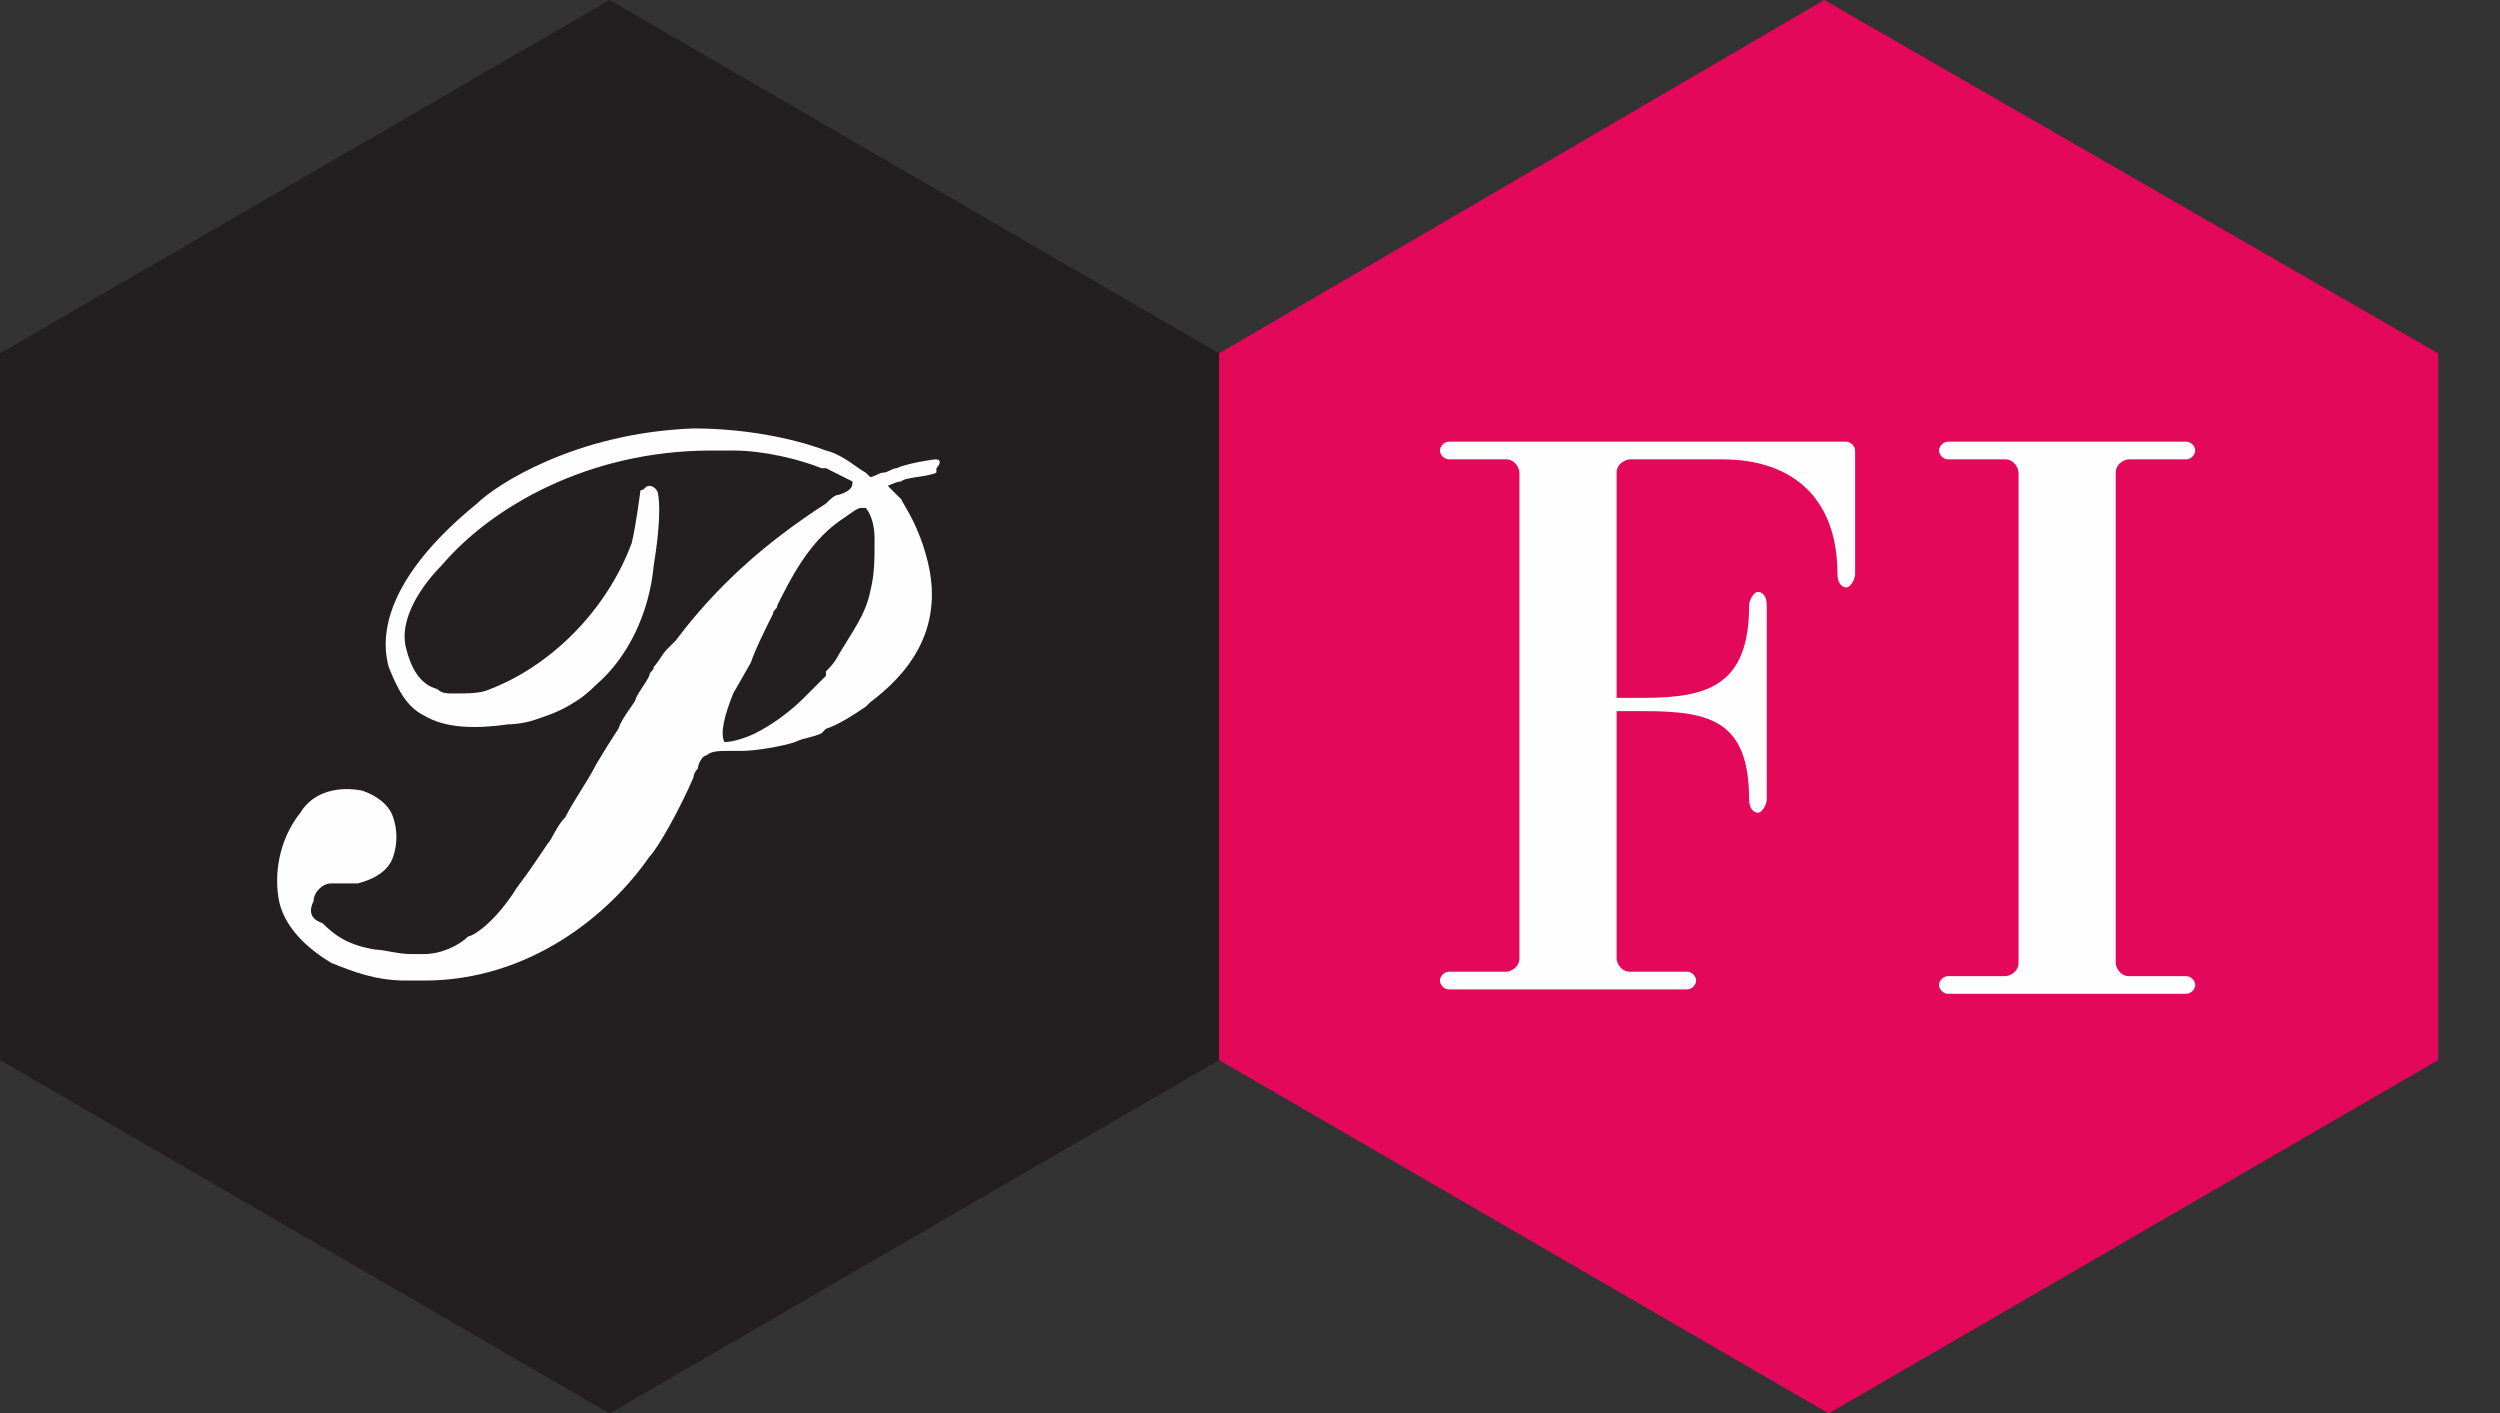
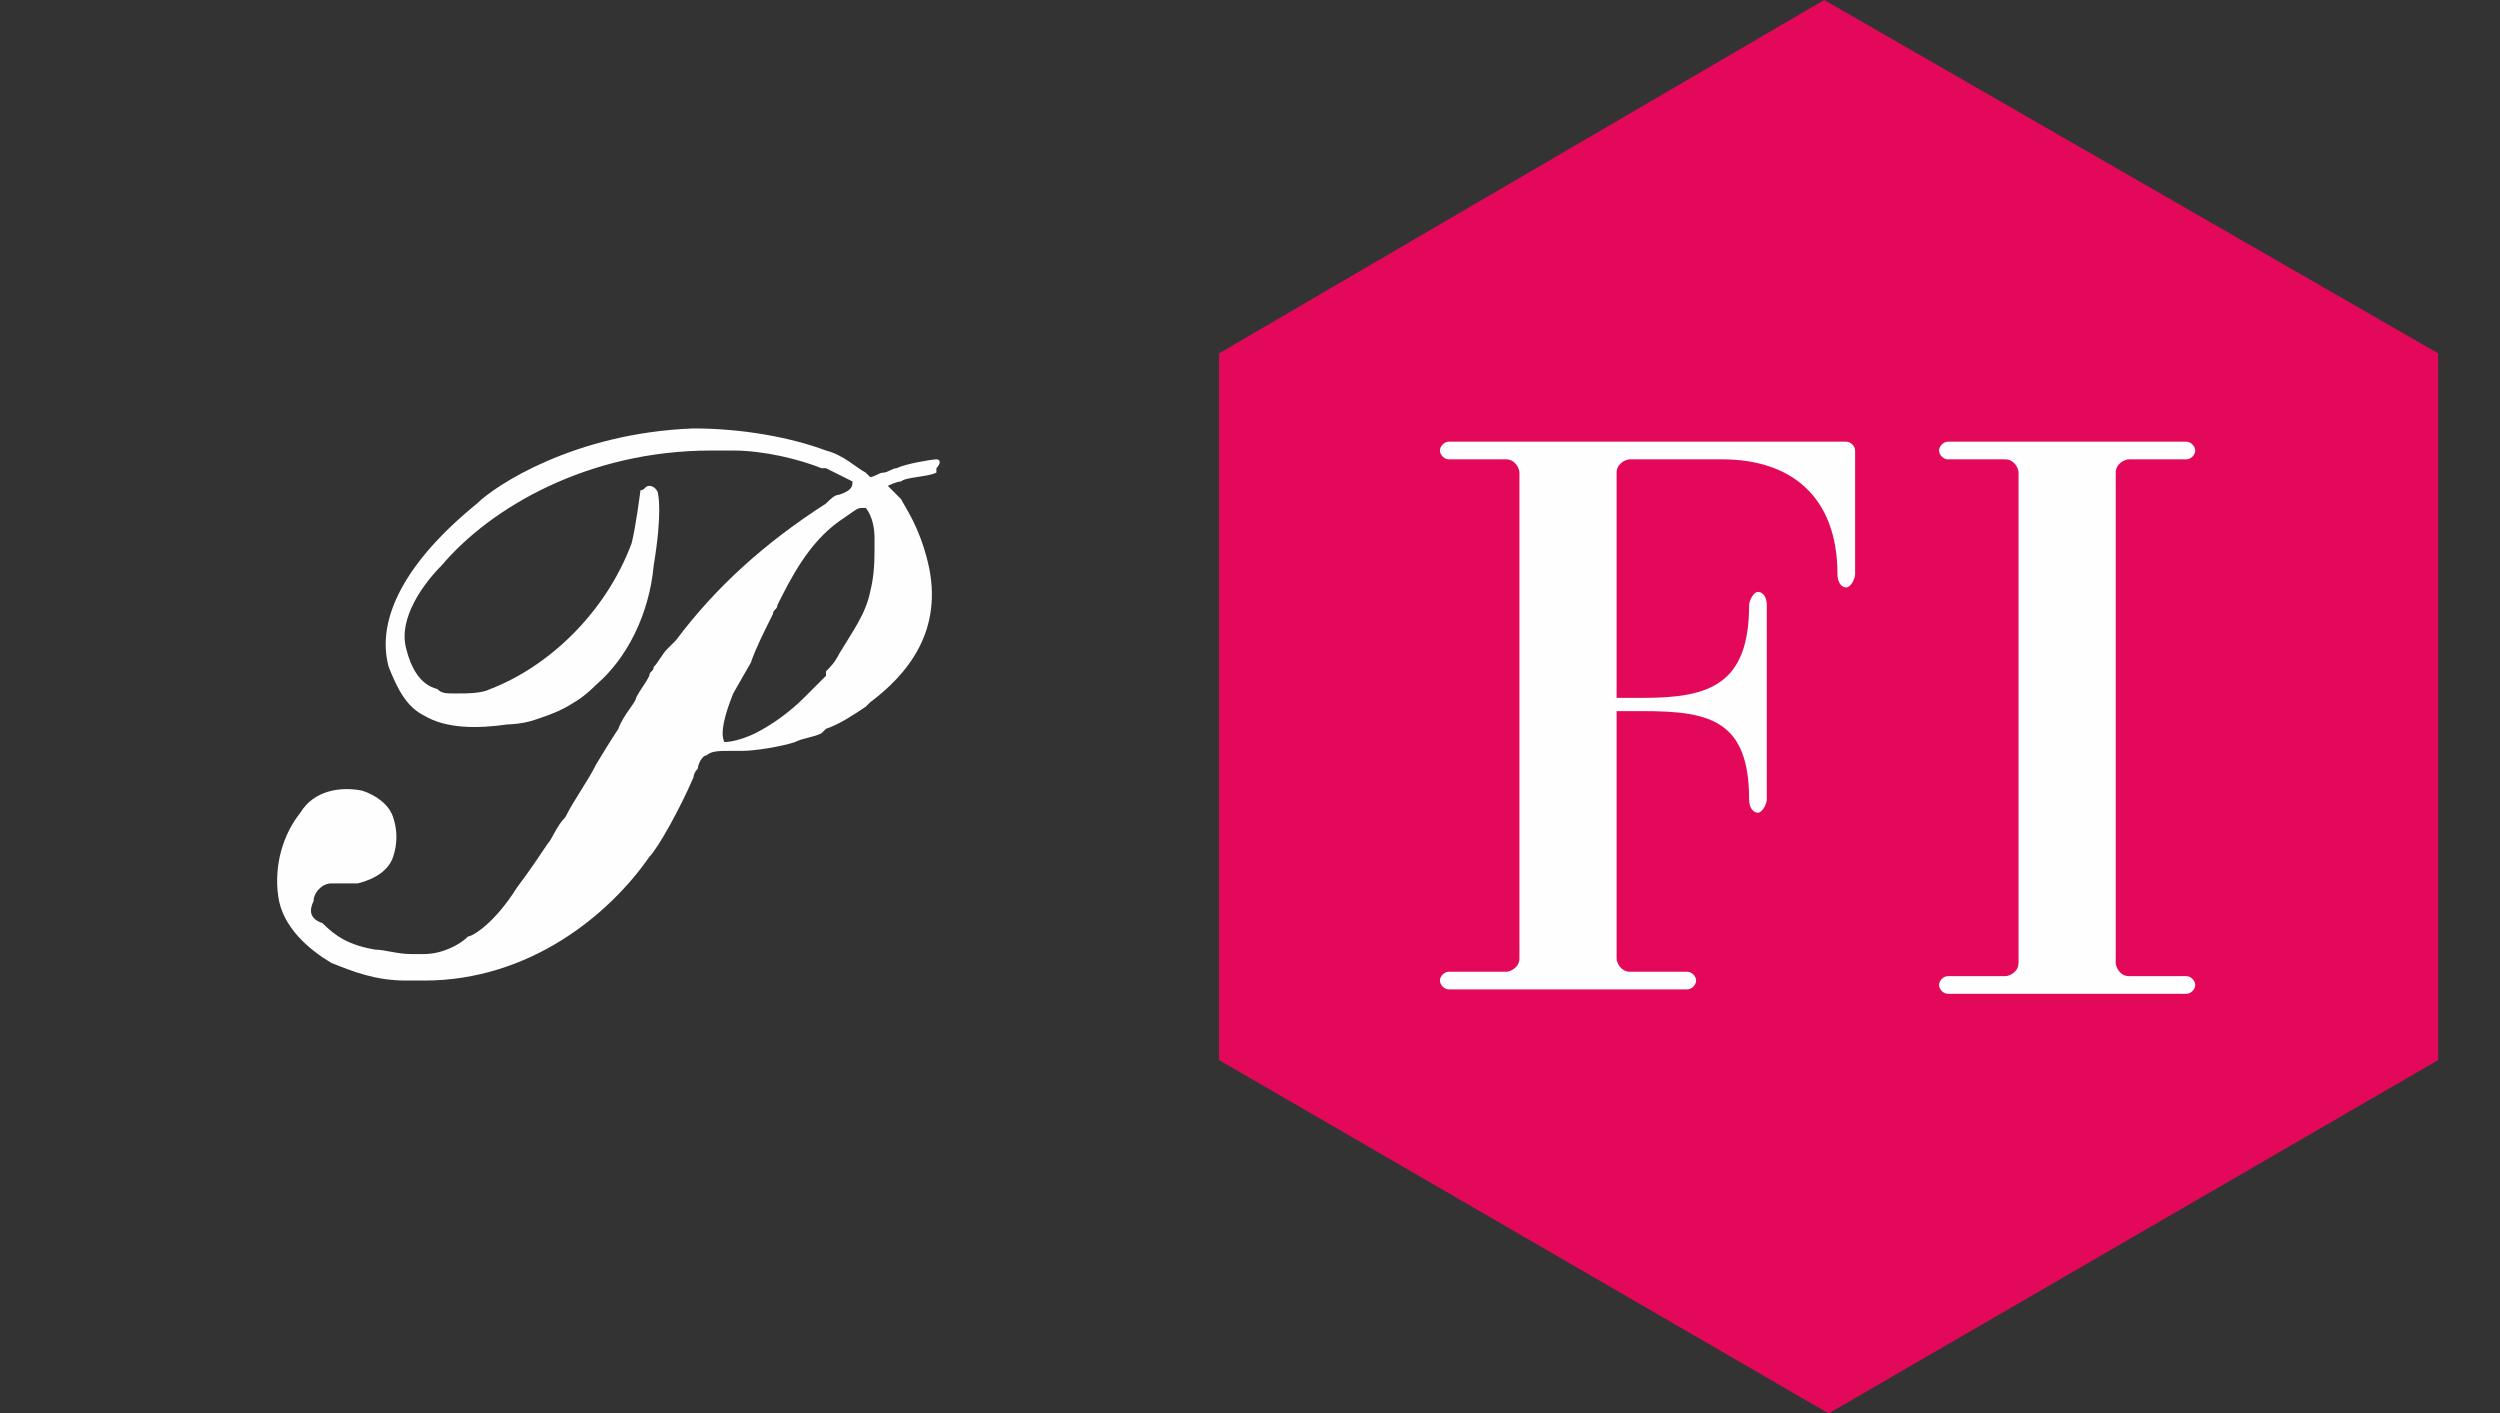
<svg xmlns="http://www.w3.org/2000/svg" version="1.1" id="Layer_1" x="0px" y="0px" viewBox="0 0 56.6 32" style="enable-background:new 0 0 56.6 32;" xml:space="preserve">
  <rect x="0" y="0" width="56.6" height="32" fill="#333333" stroke="none" />
  <style type="text/css">
	.st0{fill-rule:evenodd;clip-rule:evenodd;fill:#231F20;}
	.st1{fill-rule:evenodd;clip-rule:evenodd;fill:#FEFEFE;}
	.st2{fill-rule:evenodd;clip-rule:evenodd;fill:#E3085A;}
</style>
  <g>
-     <path class="st0" d="M0,8v16l13.8,8l13.8-8V8L13.8,0L0,8z" />
    <path class="st1" d="M21.2,10.4L21.2,10.4L21.2,10.4c-0.1,0-0.7,0.1-0.9,0.2c-0.1,0-0.2,0.1-0.3,0.1c-0.1,0-0.2,0.1-0.3,0.1   l-0.1-0.1c-0.2-0.1-0.5-0.4-0.9-0.5c-0.8-0.3-1.9-0.5-3-0.5c-2.7,0.1-4.5,1.3-4.9,1.7l0,0c-1.6,1.3-2.3,2.6-2,3.7   c0.2,0.5,0.4,0.9,0.8,1.1c0.5,0.3,1.2,0.3,1.9,0.2c0,0,0.3,0,0.6-0.1c0.3-0.1,0.6-0.2,0.9-0.4c0,0,0.2-0.1,0.5-0.4   c0.7-0.6,1.2-1.6,1.3-2.7c0.2-1.2,0.1-1.6,0.1-1.6c0-0.1-0.1-0.2-0.2-0.2c-0.1,0-0.1,0.1-0.2,0.1l0,0c0,0-0.1,0.8-0.2,1.2   c-0.6,1.6-1.9,2.8-3.2,3.3c-0.2,0.1-0.5,0.1-0.8,0.1c-0.2,0-0.3,0-0.4-0.1c-0.4-0.1-0.6-0.5-0.7-0.9C9,14,9.6,13.2,10,12.8   c1.1-1.3,3.3-2.6,6.1-2.6c0.2,0,0.3,0,0.5,0c0.7,0,1.5,0.2,2,0.4l0.1,0c0.4,0.2,0.6,0.3,0.6,0.3c0,0.1,0,0.2-0.3,0.3   c-0.1,0-0.2,0.1-0.3,0.2c-1.4,0.9-2.5,1.9-3.4,3.1l-0.2,0.2c-0.1,0.1-0.2,0.3-0.3,0.4c0,0.1-0.1,0.1-0.1,0.2   c-0.1,0.2-0.2,0.3-0.3,0.5c0,0.1-0.3,0.4-0.4,0.7c0,0-0.2,0.3-0.5,0.8l0,0c0,0,0,0,0,0l0,0c-0.2,0.4-0.5,0.8-0.7,1.2   c-0.2,0.2-0.3,0.5-0.4,0.6c-0.2,0.3-0.4,0.6-0.7,1l0,0v0c-0.5,0.8-1,1.1-1.1,1.1l0,0c-0.2,0.2-0.6,0.4-1,0.4c-0.1,0-0.2,0-0.3,0   c-0.3,0-0.6-0.1-0.8-0.1c-0.6-0.1-0.9-0.3-1.2-0.6C7,20.8,7,20.6,7.1,20.4C7.1,20.2,7.3,20,7.5,20c0.1,0,0.2,0,0.3,0   c0.1,0,0.2,0,0.3,0c0.4-0.1,0.7-0.3,0.8-0.6c0.1-0.3,0.1-0.6,0-0.9c-0.1-0.3-0.4-0.5-0.7-0.6c-0.5-0.1-1.1,0-1.4,0.5   c-0.4,0.5-0.6,1.2-0.5,1.9C6.4,21,7,21.5,7.5,21.8c0.5,0.2,1,0.4,1.7,0.4c0.1,0,0.3,0,0.4,0c2.4,0,4.2-1.5,5.1-2.8   c0.2-0.2,0.7-1.1,1-1.8c0,0,0-0.1,0.1-0.2c0-0.1,0.1-0.3,0.2-0.3c0.1-0.1,0.3-0.1,0.5-0.1c0.1,0,0.2,0,0.3,0c0.3,0,0.9-0.1,1.2-0.2   c0.2-0.1,0.4-0.1,0.6-0.2l0.1-0.1c0.3-0.1,0.6-0.3,0.9-0.5l0.1-0.1c0.8-0.6,1.7-1.6,1.3-3.2c-0.2-0.8-0.5-1.2-0.6-1.4   c0,0-0.1-0.1-0.1-0.1c-0.1-0.1-0.2-0.2-0.2-0.2c0,0,0.2-0.1,0.3-0.1l0,0c0.1-0.1,0.6-0.1,0.8-0.2l0,0l0,0c0,0,0-0.1,0-0.1   C21.3,10.5,21.3,10.4,21.2,10.4 M16.6,15.7L17,15c0.1-0.3,0.3-0.7,0.5-1.1c0-0.1,0.1-0.1,0.1-0.2c0.3-0.6,0.7-1.4,1.4-1.9l0,0   c0.3-0.2,0.4-0.3,0.5-0.3c0,0,0.1,0,0.1,0c0,0,0.2,0.2,0.2,0.7c0,0.5,0,0.8-0.1,1.2c-0.1,0.5-0.4,0.9-0.7,1.4   c-0.1,0.2-0.2,0.3-0.3,0.4l0,0.1l-0.1,0.1l-0.2,0.2c0,0-0.1,0.1-0.1,0.1l-0.1,0.1l0,0c-0.3,0.3-0.7,0.6-1.1,0.8   c-0.2,0.1-0.5,0.2-0.7,0.2h0C16.3,16.6,16.4,16.2,16.6,15.7" />
    <g>
      <path class="st2" d="M27.6,8v16l13.8,8l13.8-8V8L41.3,0L27.6,8z" />
      <g>
        <path class="st1" d="M36.9,10.4c-0.1,0-0.3,0.1-0.3,0.3v5.1h0.6c1.5,0,2.4-0.3,2.4-2.1c0-0.1,0.1-0.3,0.2-0.3     c0.1,0,0.2,0.1,0.2,0.3l0,4.4c0,0.1-0.1,0.3-0.2,0.3c-0.1,0-0.2-0.1-0.2-0.3c0-1.8-0.9-2-2.4-2h-0.6v5.6c0,0.1,0.1,0.3,0.3,0.3     h1.3c0.1,0,0.2,0.1,0.2,0.2c0,0.1-0.1,0.2-0.2,0.2h-5.4c-0.1,0-0.2-0.1-0.2-0.2c0-0.1,0.1-0.2,0.2-0.2h1.3c0.1,0,0.3-0.1,0.3-0.3     V10.7c0-0.1-0.1-0.3-0.3-0.3h-1.3c-0.1,0-0.2-0.1-0.2-0.2c0-0.1,0.1-0.2,0.2-0.2h9c0.1,0,0.2,0.1,0.2,0.2V13     c0,0.1-0.1,0.3-0.2,0.3c-0.1,0-0.2-0.1-0.2-0.3c0-1.8-1.1-2.6-2.6-2.6L36.9,10.4L36.9,10.4z M47.9,21.8c0,0.1,0.1,0.3,0.3,0.3     h1.3c0.1,0,0.2,0.1,0.2,0.2c0,0.1-0.1,0.2-0.2,0.2h-5.4c-0.1,0-0.2-0.1-0.2-0.2c0-0.1,0.1-0.2,0.2-0.2h1.3c0.1,0,0.3-0.1,0.3-0.3     V10.7c0-0.1-0.1-0.3-0.3-0.3h-1.3c-0.1,0-0.2-0.1-0.2-0.2c0-0.1,0.1-0.2,0.2-0.2h5.4c0.1,0,0.2,0.1,0.2,0.2     c0,0.1-0.1,0.2-0.2,0.2h-1.3c-0.1,0-0.3,0.1-0.3,0.3V21.8L47.9,21.8z" />
      </g>
    </g>
  </g>
</svg>